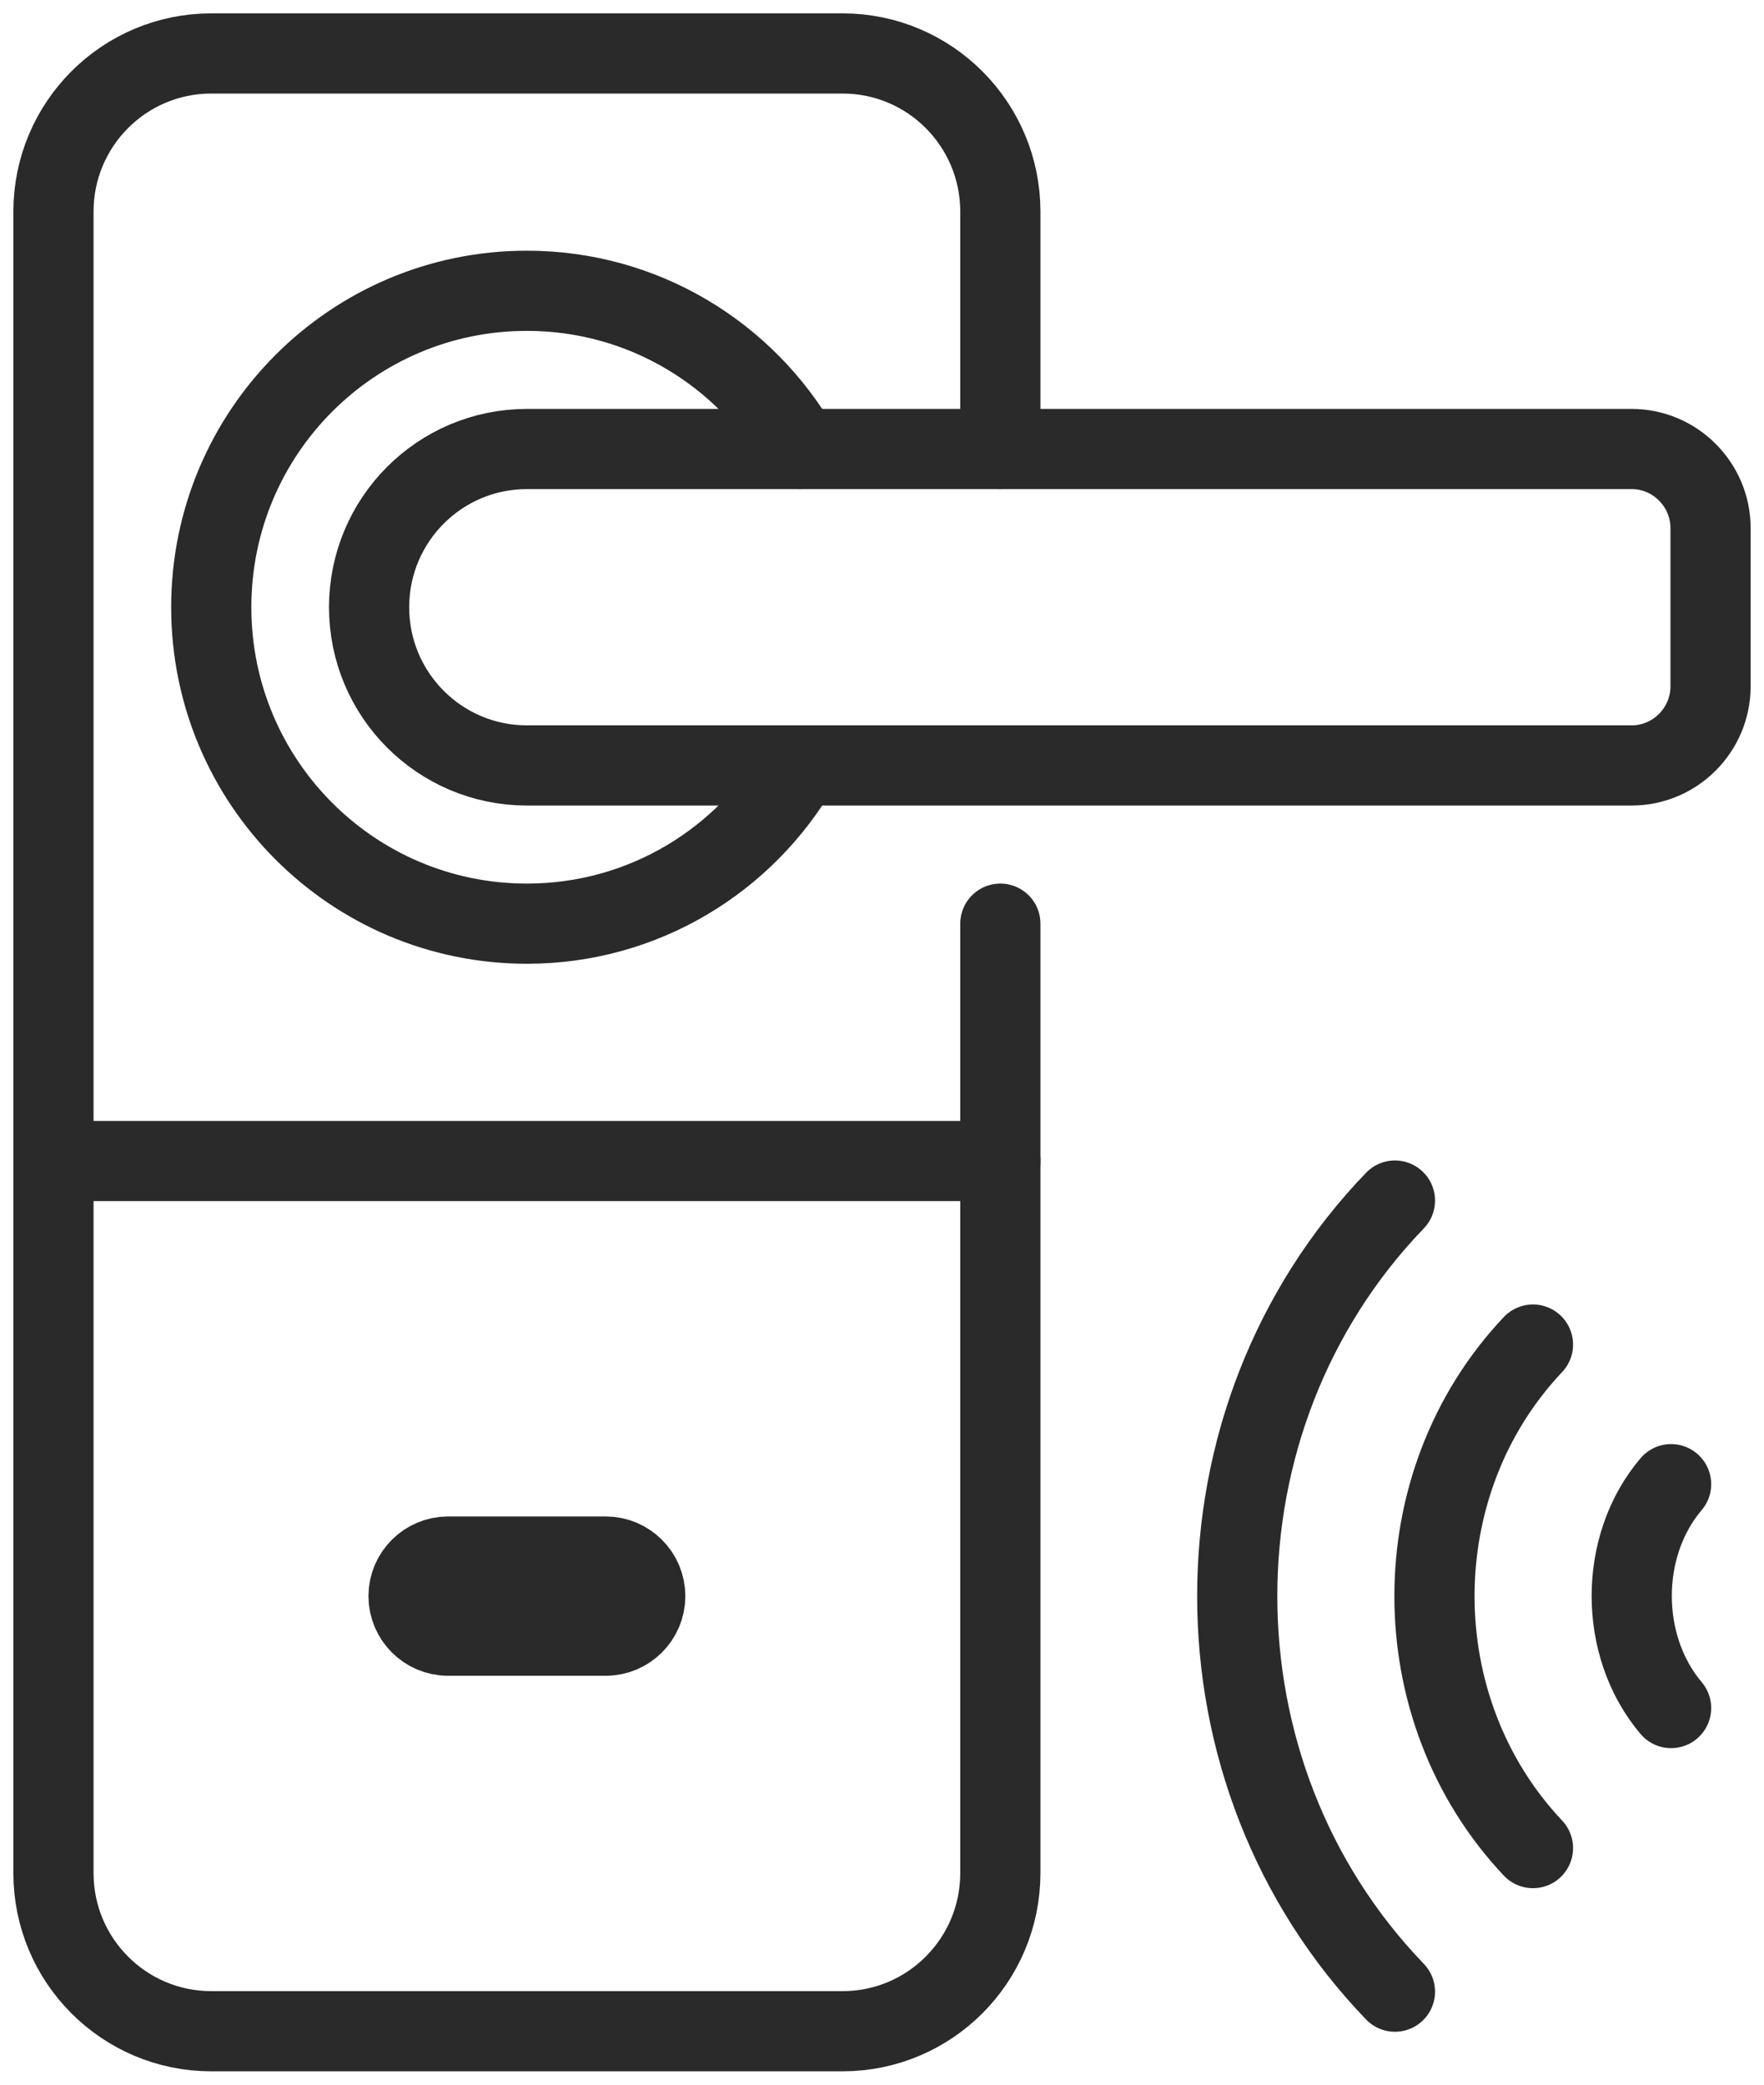
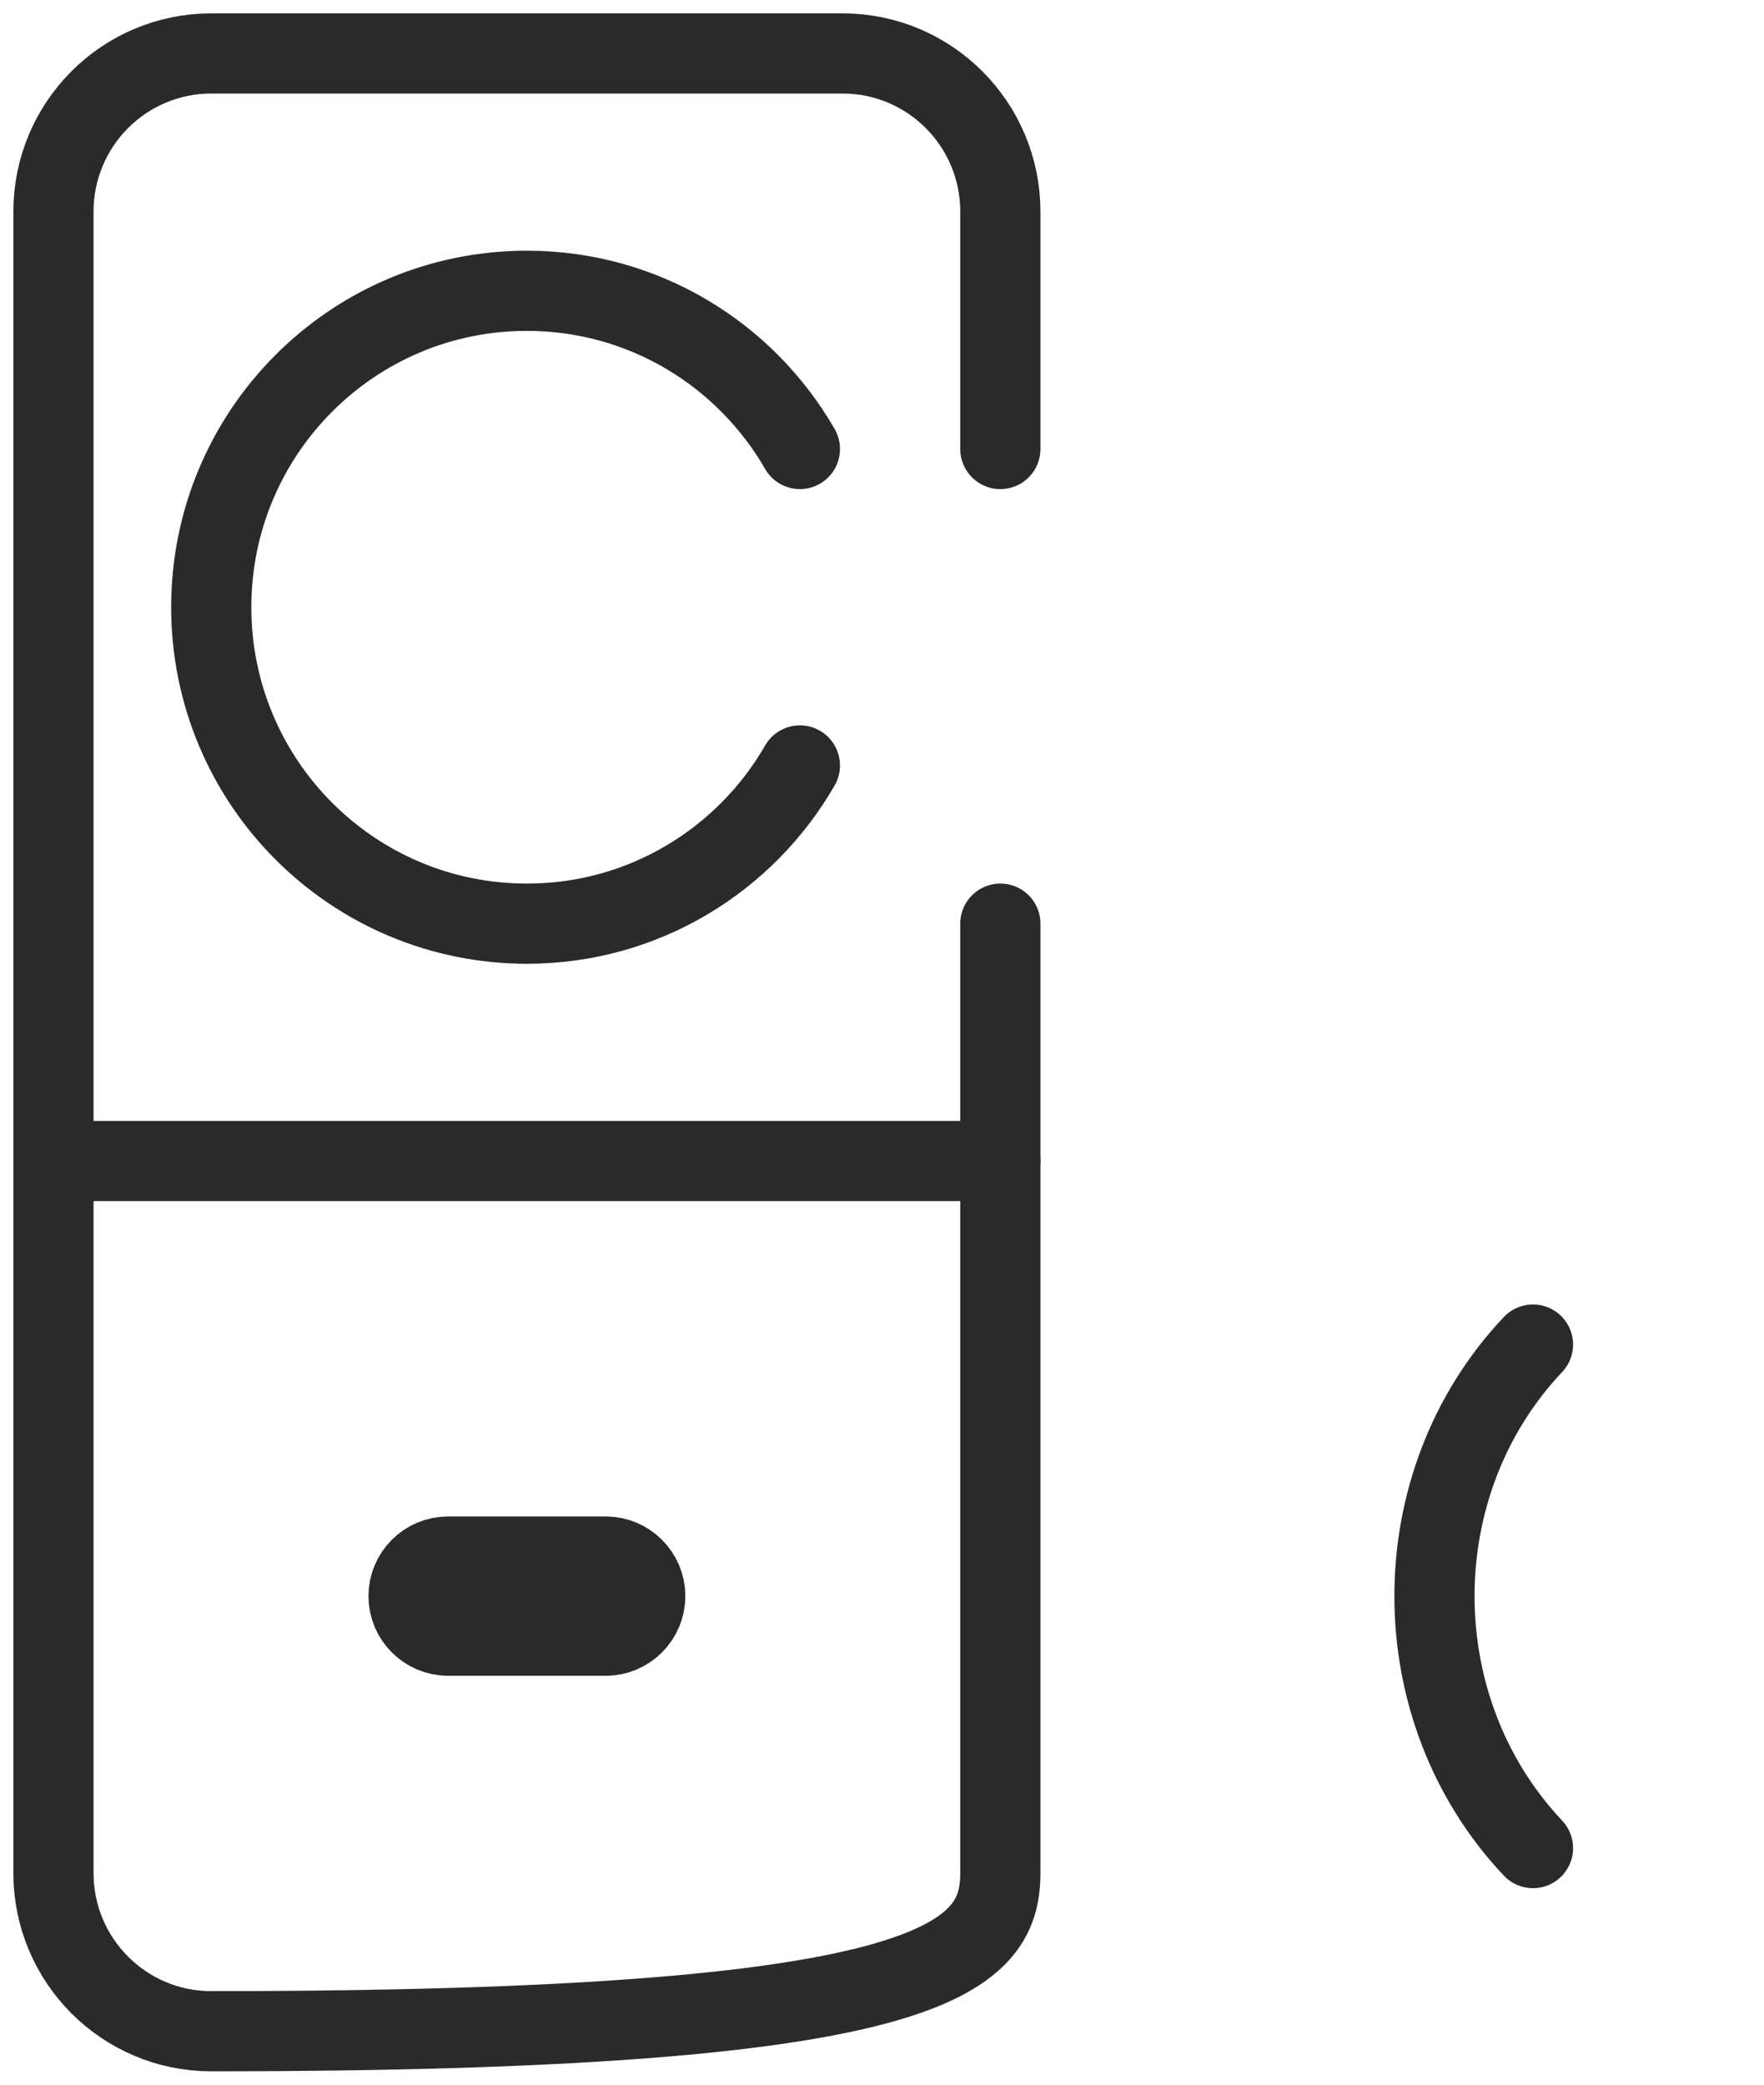
<svg xmlns="http://www.w3.org/2000/svg" width="33" height="39" viewBox="0 0 33 39" fill="none">
-   <path d="M26.096 22.46C22.162 26.545 22.162 33.175 26.096 37.26" stroke="#2A2A2A" stroke-width="1.5" stroke-linecap="round" stroke-linejoin="round" />
  <path d="M28.678 25.154C26.221 27.751 26.221 31.969 28.678 34.574" stroke="#2A2A2A" stroke-width="1.5" stroke-linecap="round" stroke-linejoin="round" />
-   <path d="M31.262 27.766C30.28 28.92 30.28 30.793 31.262 31.954" stroke="#2A2A2A" stroke-width="1.5" stroke-linecap="round" stroke-linejoin="round" />
-   <path d="M18.714 8.4V3.96C18.714 2.325 17.393 1 15.762 1H3.952C2.321 1 1 2.325 1 3.96V35.04C1 36.675 2.321 38 3.952 38H15.762C17.393 38 18.714 36.675 18.714 35.04V17.28" stroke="#2A2A2A" stroke-width="1.5" stroke-linecap="round" stroke-linejoin="round" />
-   <path d="M9.858 14.32H30.524C31.336 14.32 32 13.654 32 12.84V9.88C32 9.066 31.336 8.4 30.524 8.4H9.858C8.226 8.4 6.905 9.725 6.905 11.36C6.905 12.995 8.226 14.32 9.858 14.32Z" stroke="#2A2A2A" stroke-width="1.5" stroke-linecap="round" stroke-linejoin="round" />
+   <path d="M18.714 8.4V3.96C18.714 2.325 17.393 1 15.762 1H3.952C2.321 1 1 2.325 1 3.96V35.04C1 36.675 2.321 38 3.952 38C17.393 38 18.714 36.675 18.714 35.04V17.28" stroke="#2A2A2A" stroke-width="1.5" stroke-linecap="round" stroke-linejoin="round" />
  <path d="M14.964 14.32C13.946 16.089 12.042 17.28 9.857 17.28C6.595 17.28 3.952 14.631 3.952 11.36C3.952 8.089 6.595 5.44 9.857 5.44C12.042 5.44 13.946 6.631 14.964 8.4" stroke="#2A2A2A" stroke-width="1.5" stroke-linecap="round" stroke-linejoin="round" />
  <path d="M18.714 21.72H1" stroke="#2A2A2A" stroke-width="1.5" stroke-linecap="round" stroke-linejoin="round" />
  <path d="M8.381 30.6H11.333C11.739 30.6 12.071 30.267 12.071 29.86C12.071 29.453 11.739 29.12 11.333 29.12H8.381C7.975 29.12 7.643 29.453 7.643 29.86C7.643 30.267 7.975 30.6 8.381 30.6Z" stroke="#2A2A2A" stroke-width="1.5" stroke-linecap="round" stroke-linejoin="round" />
</svg>